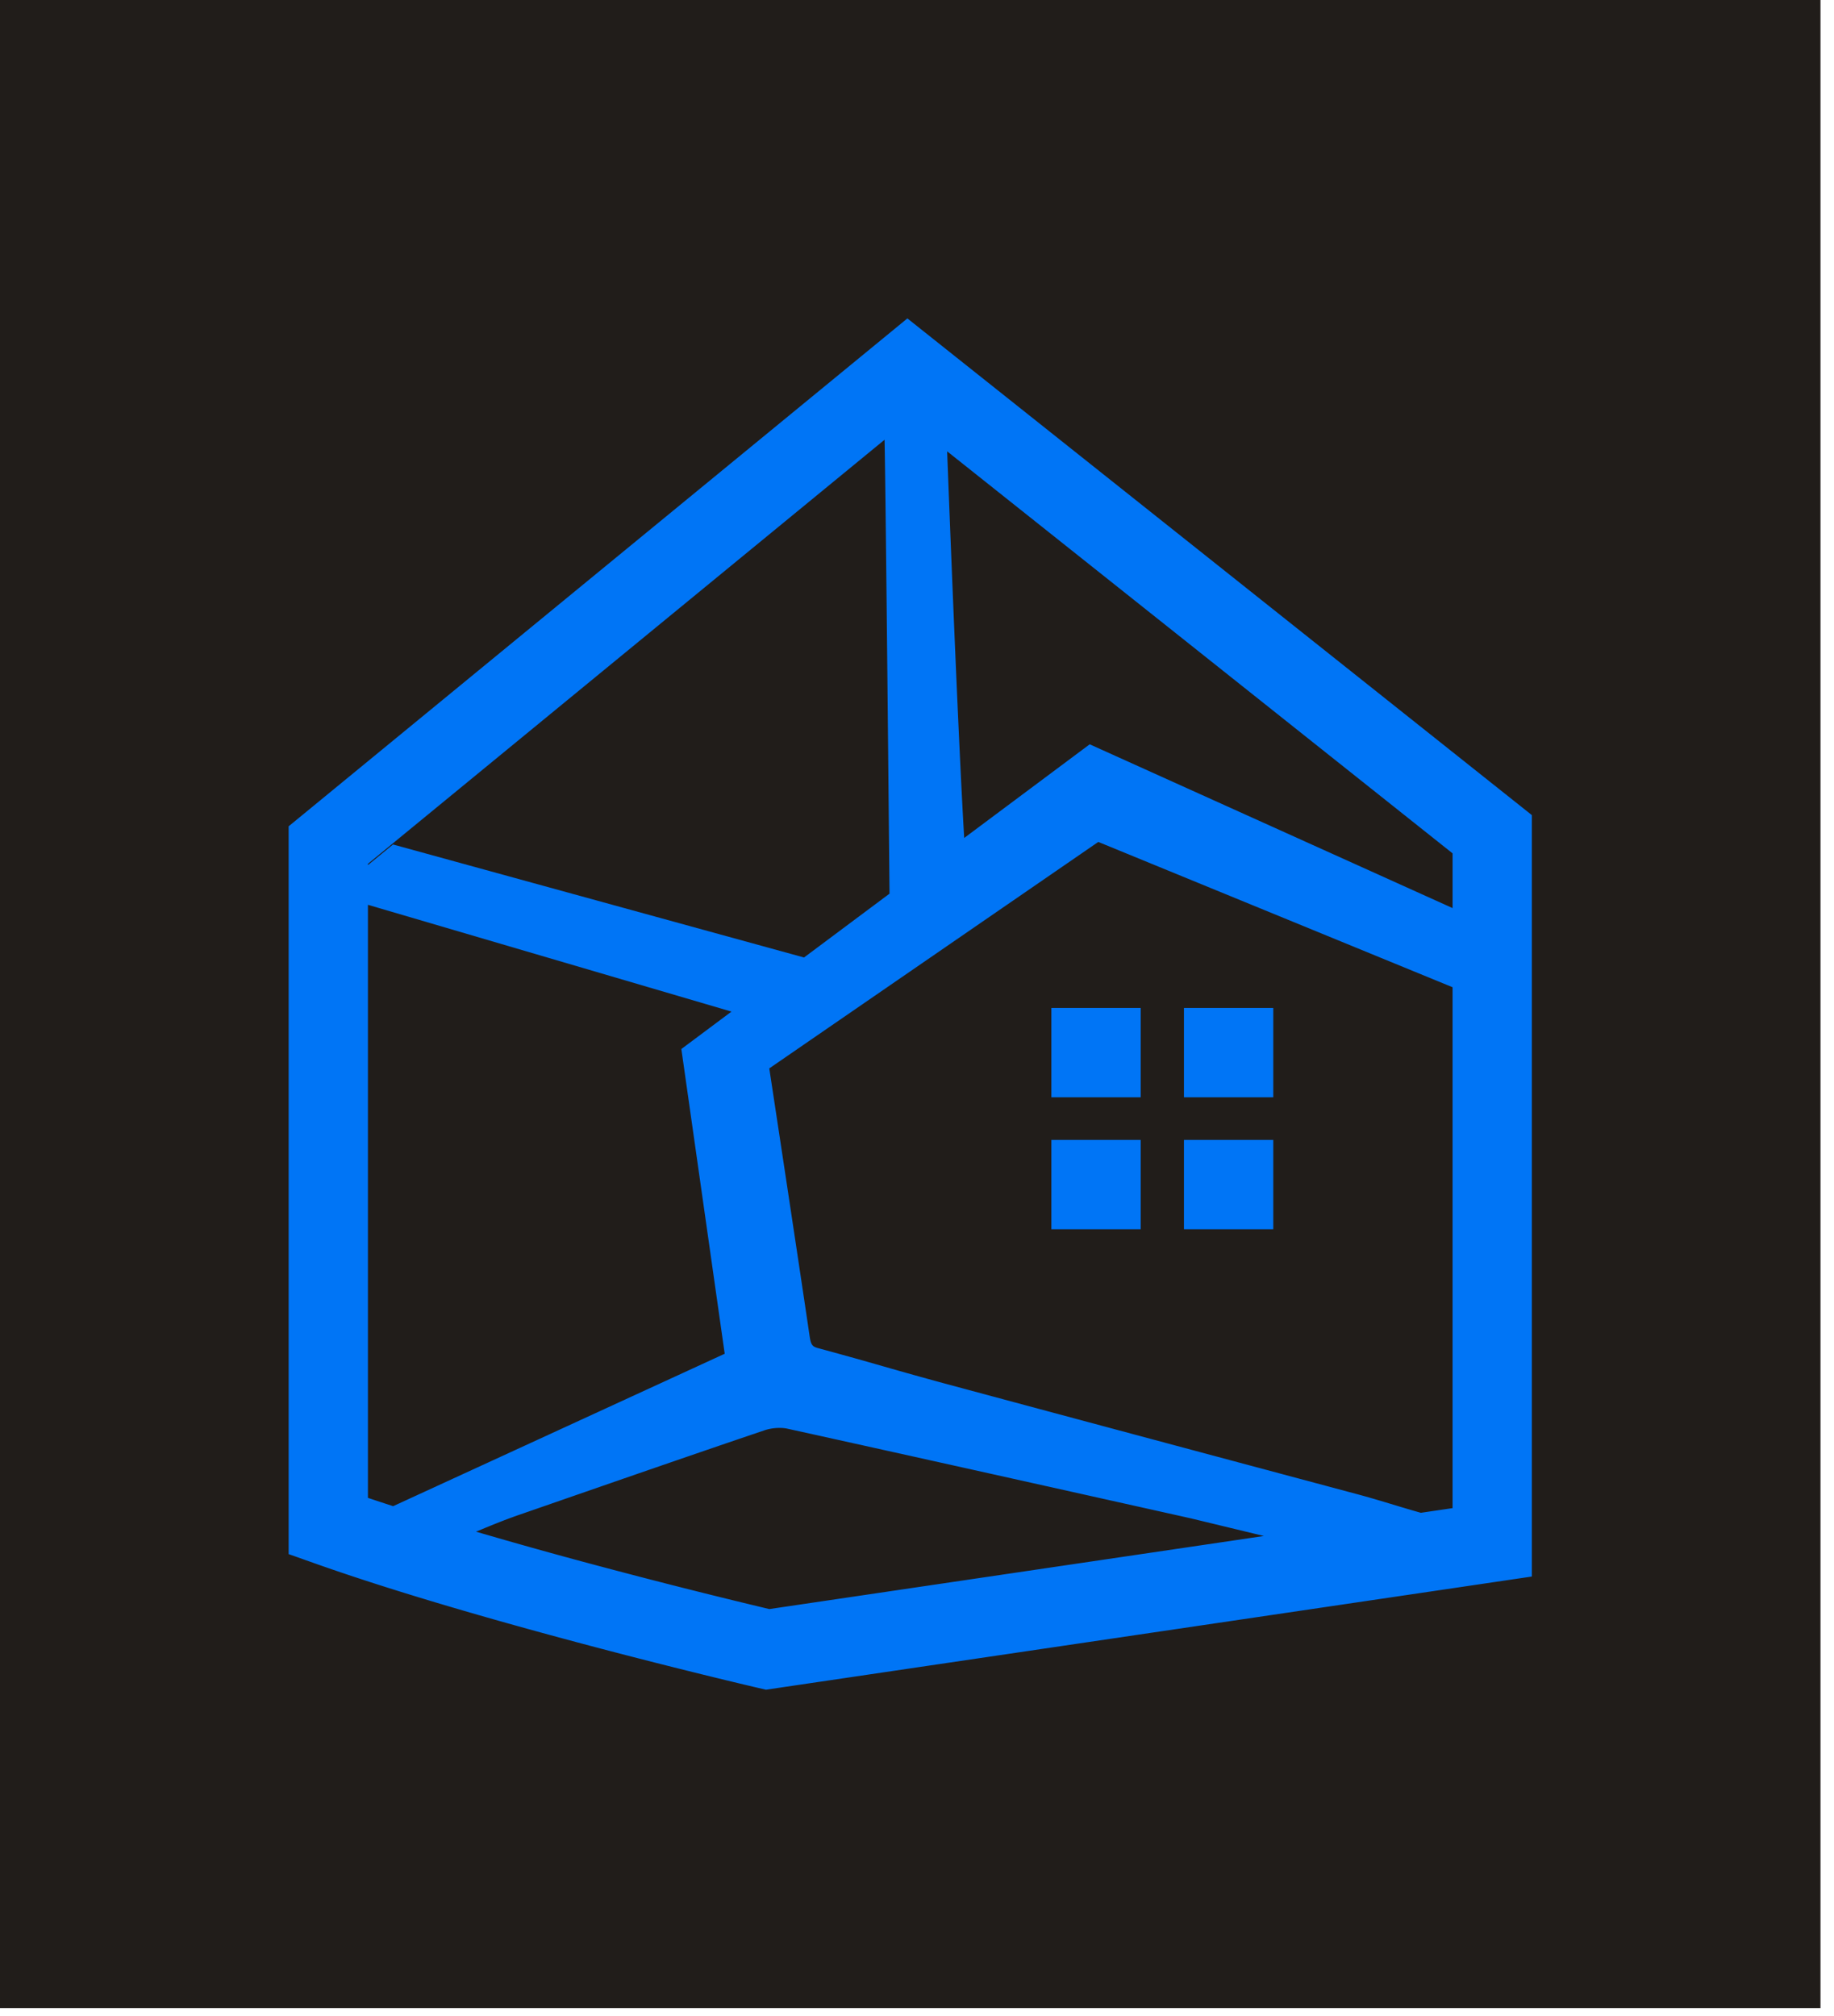
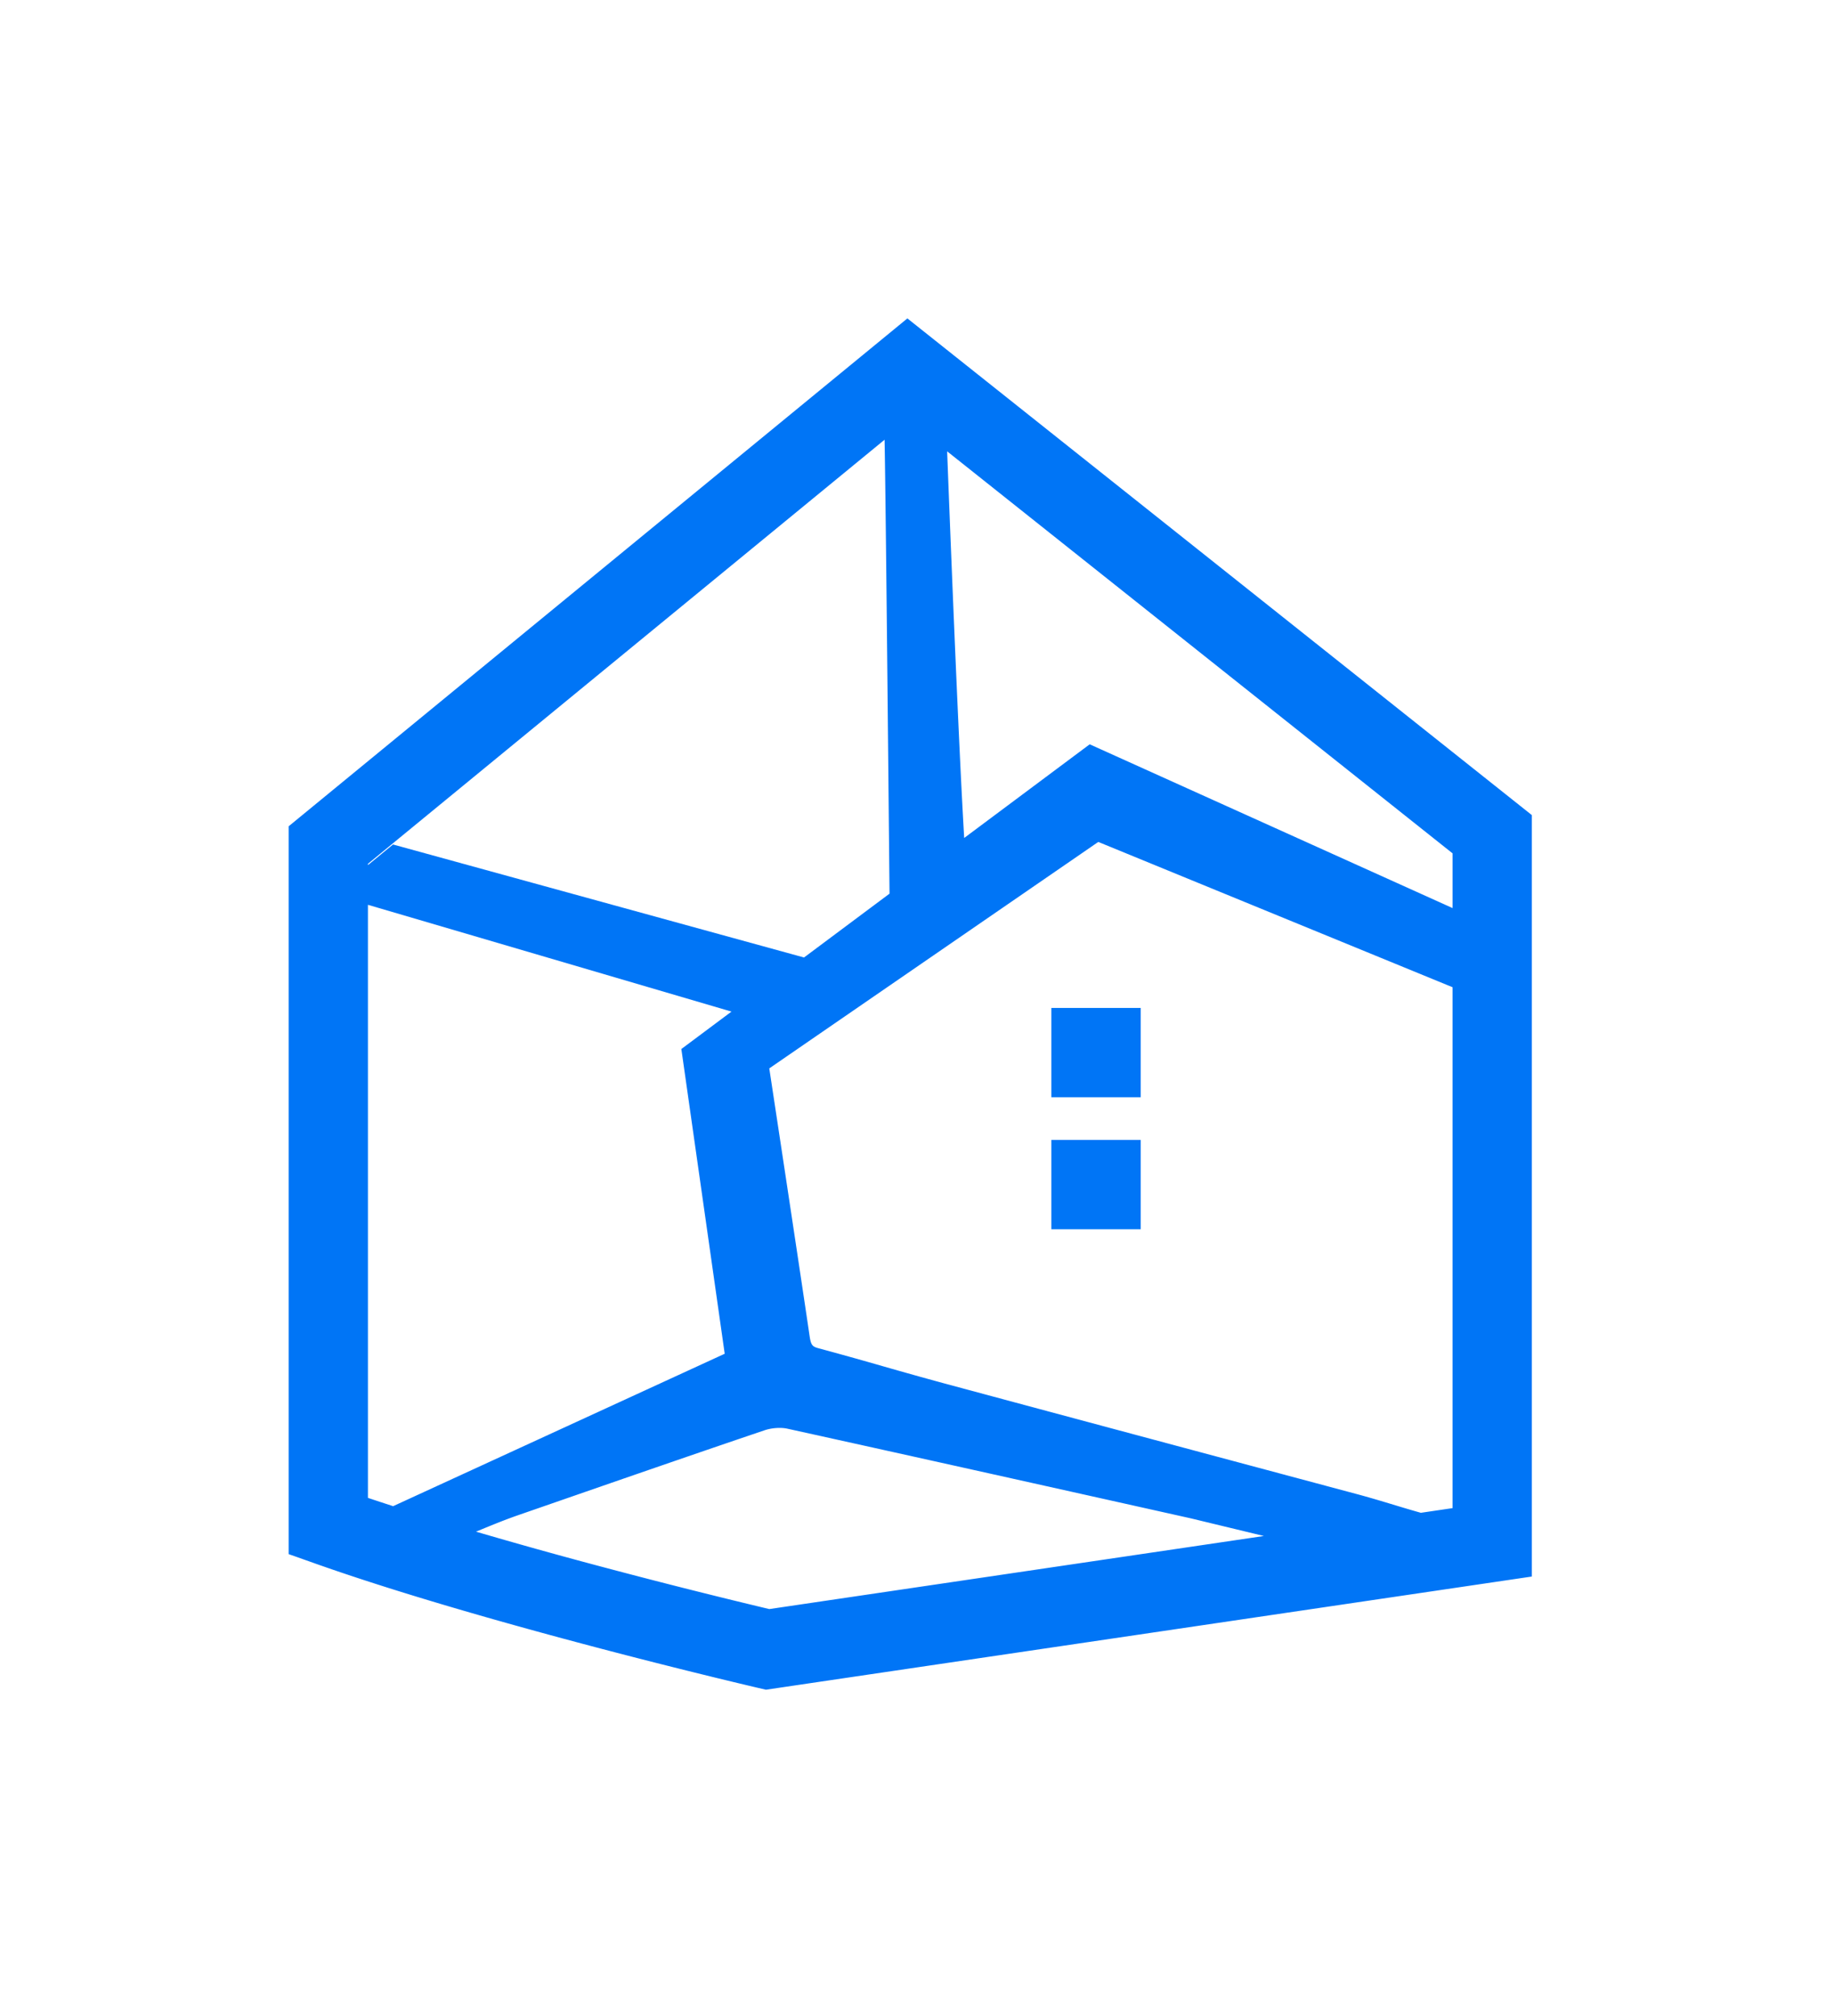
<svg xmlns="http://www.w3.org/2000/svg" data-bbox="0 0 130.034 143.43" viewBox="0 0 131 144" fill-rule="evenodd" clip-rule="evenodd" stroke-linejoin="round" stroke-miterlimit="2" data-type="ugc">
  <g>
-     <path fill="#211d1a" d="M130.034 0v143.43H0V0h130.034z" />
    <path fill="#0075f6" d="M81.478 71.994v6.38h-6.38v-6.38h6.38z" />
-     <path fill="#0075f6" d="M90.948 71.994v6.38h-6.38v-6.38h6.38z" />
    <path fill="#0075f6" d="M81.478 81.419v6.38h-6.38v-6.38h6.38z" />
-     <path fill="#0075f6" d="M90.948 81.419v6.38h-6.38v-6.38h6.38z" />
    <path d="m103.589 107.744-1.834.27-.265.039c-1.603-.449-2.926-.895-4.62-1.348l-2.11-.565c-8.971-2.402-18.247-4.885-27.365-7.343a320.378 320.378 0 0 1-4.309-1.206 295.294 295.294 0 0 0-4.624-1.291c-.42-.112-.535-.21-.63-.849-.814-5.527-2.754-18.285-2.883-19.14l23.5-16.175 25.306 10.379v37.204l-.166.025Zm-75.633-.205a164.98 164.98 0 0 1-1.675-.552v-42.36l25.967 7.628-3.58 2.672 3.097 21.766-23.684 10.887c-.04-.014-.084-.027-.125-.04m52.325 3.647L54.95 114.93a475.064 475.064 0 0 1-12.38-3.132 366.762 366.762 0 0 1-8.57-2.397c.988-.404 1.913-.797 3.072-1.199l2.987-1.036c4.764-1.652 9.69-3.361 14.547-5.005.514-.174 1.16-.22 1.641-.114 9.606 2.118 19.367 4.296 28.807 6.402l5.224 1.261-9.996 1.477ZM63.537 63.831 57.43 68.39l-29.357-8.072-1.79 1.47v-.09l1.812-1.488 9.188-7.542 25.892-21.252.009-.007c.094 4.668.324 29.545.354 32.423m40.218 1.03-25.92-11.699-8.965 6.69c-.435-7.336-1.064-23.577-1.218-27.615l1.068.848 35.035 27.867v3.908Zm-38.942-42.12L20.618 59.019v51.987l.43.15 1.457.517c2.667.945 5.622 1.888 8.624 2.787 10.91 3.268 22.441 5.965 23.055 6.107l.525.123 45.972-6.793 8.357-1.235.38-.056V58.22L64.813 22.743Z" fill="#0075f6" fill-rule="nonzero" />
  </g>
</svg>